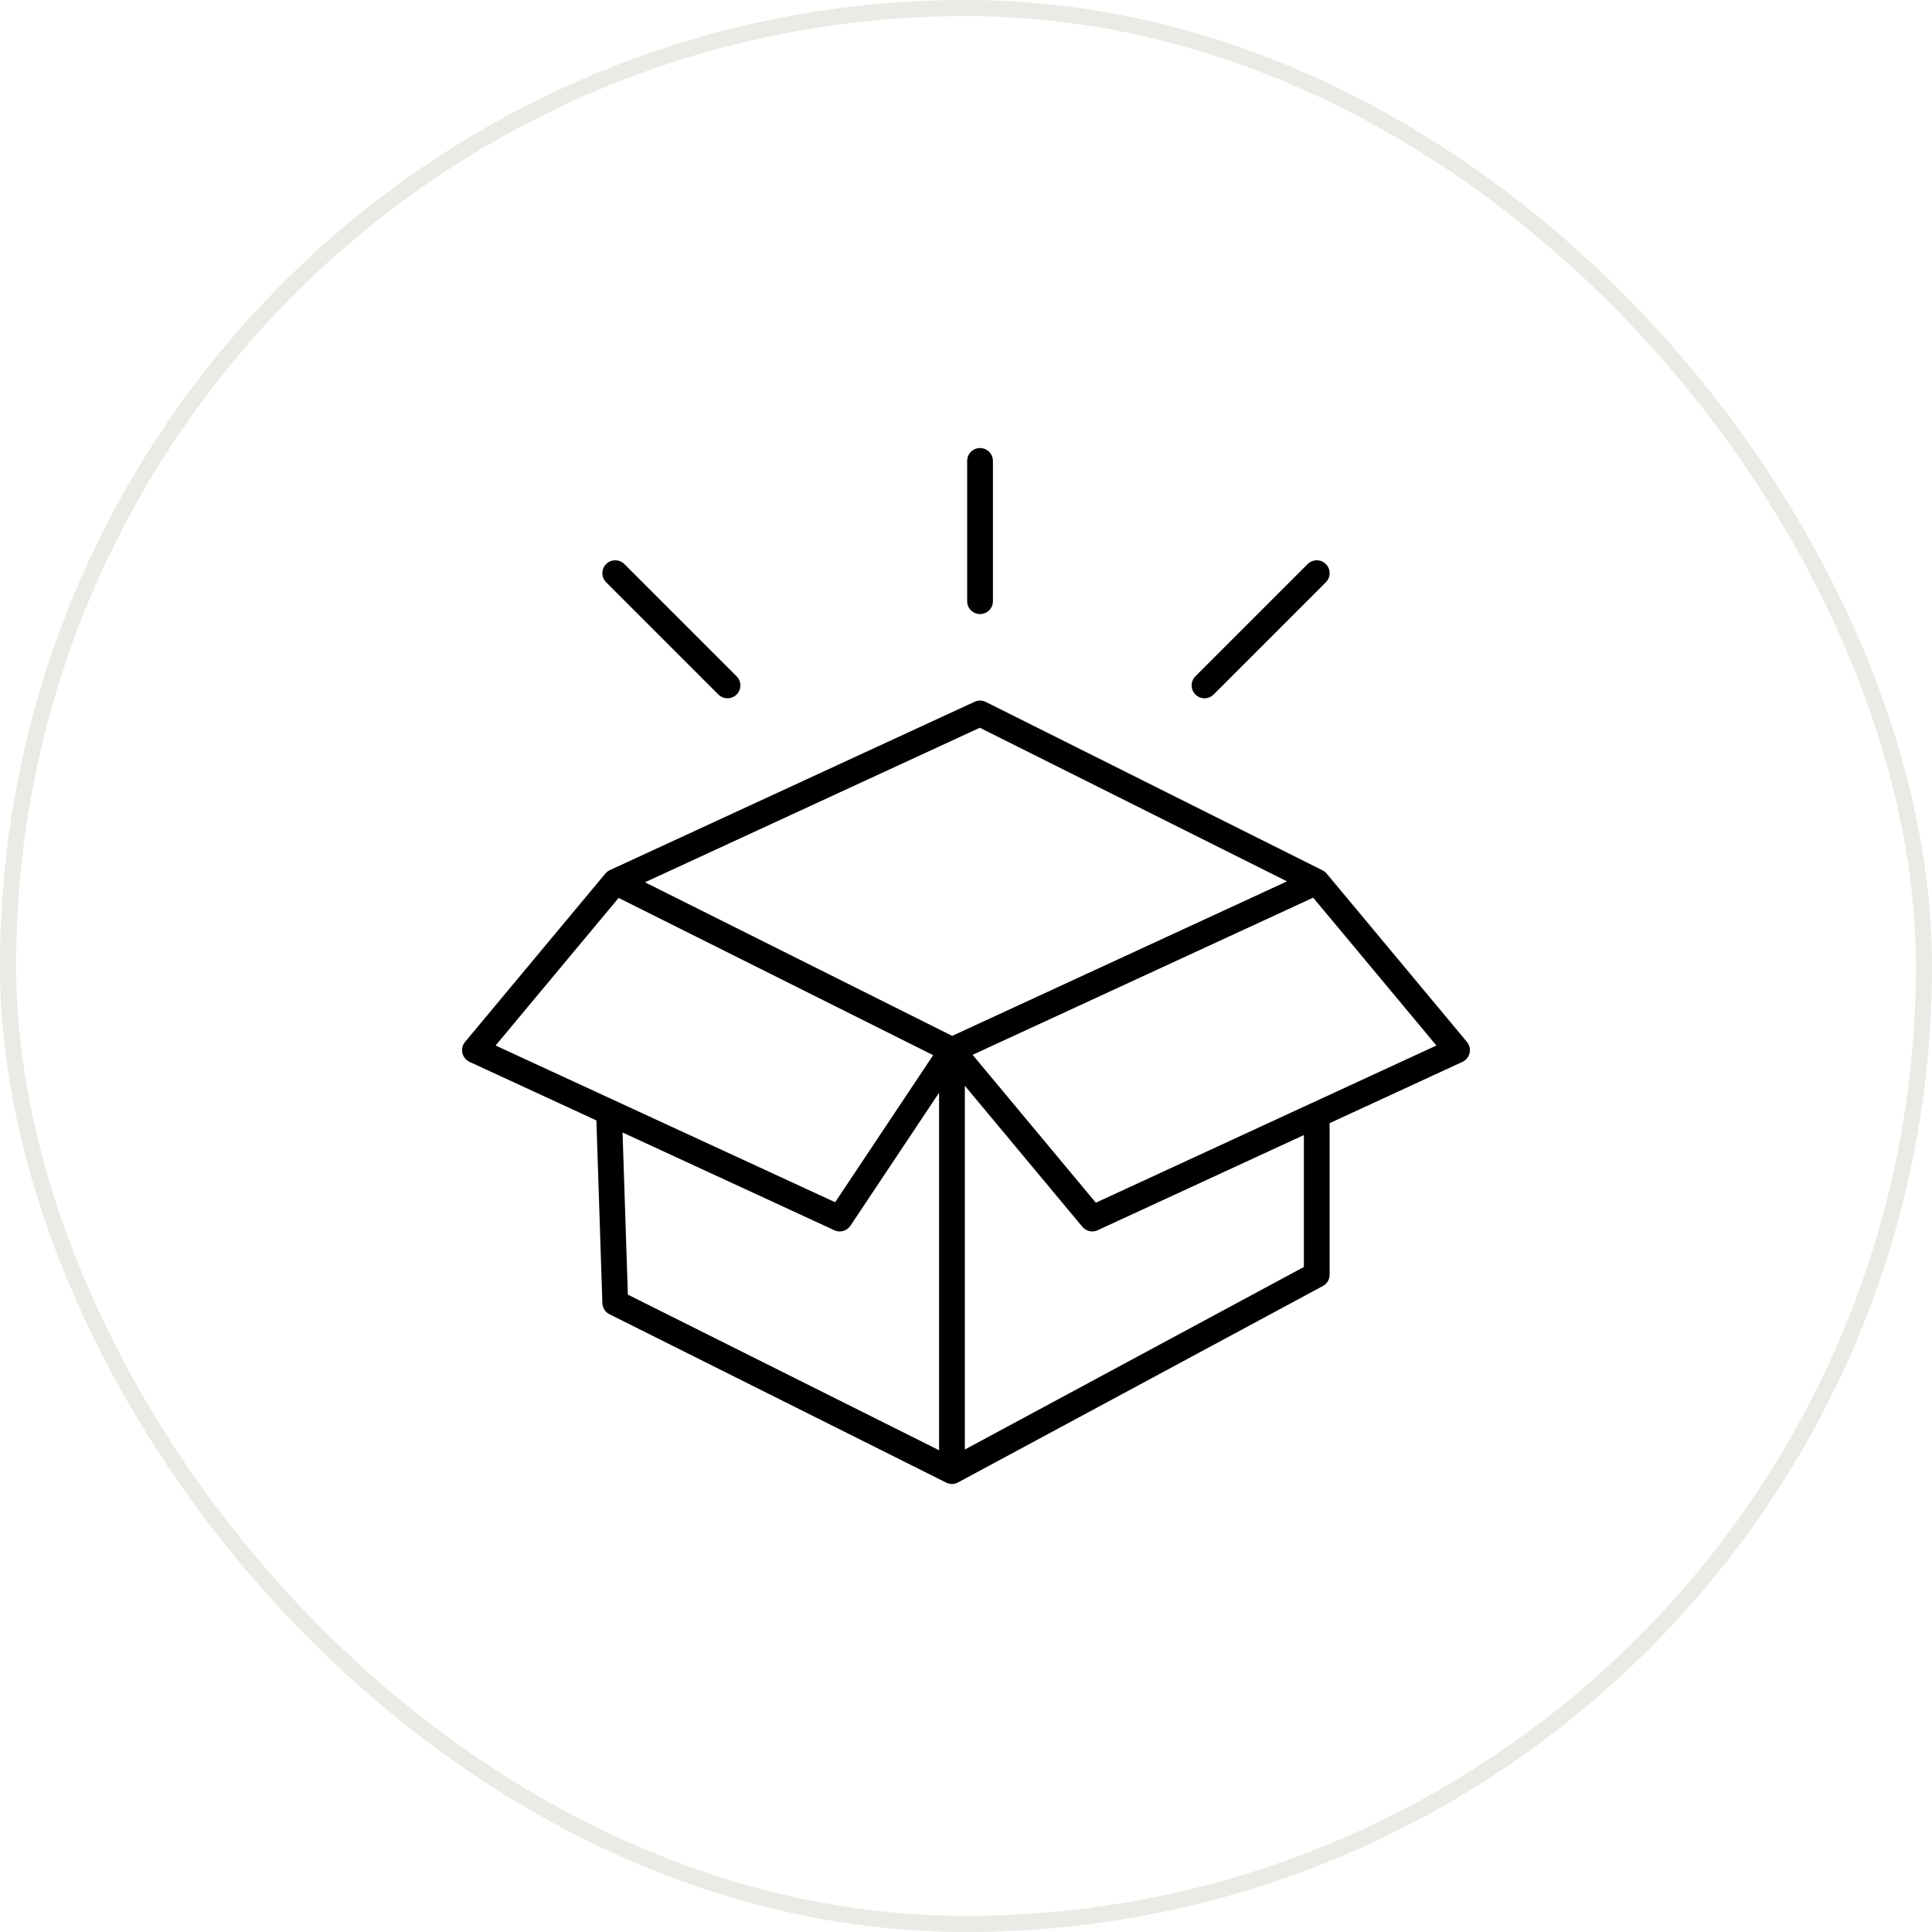
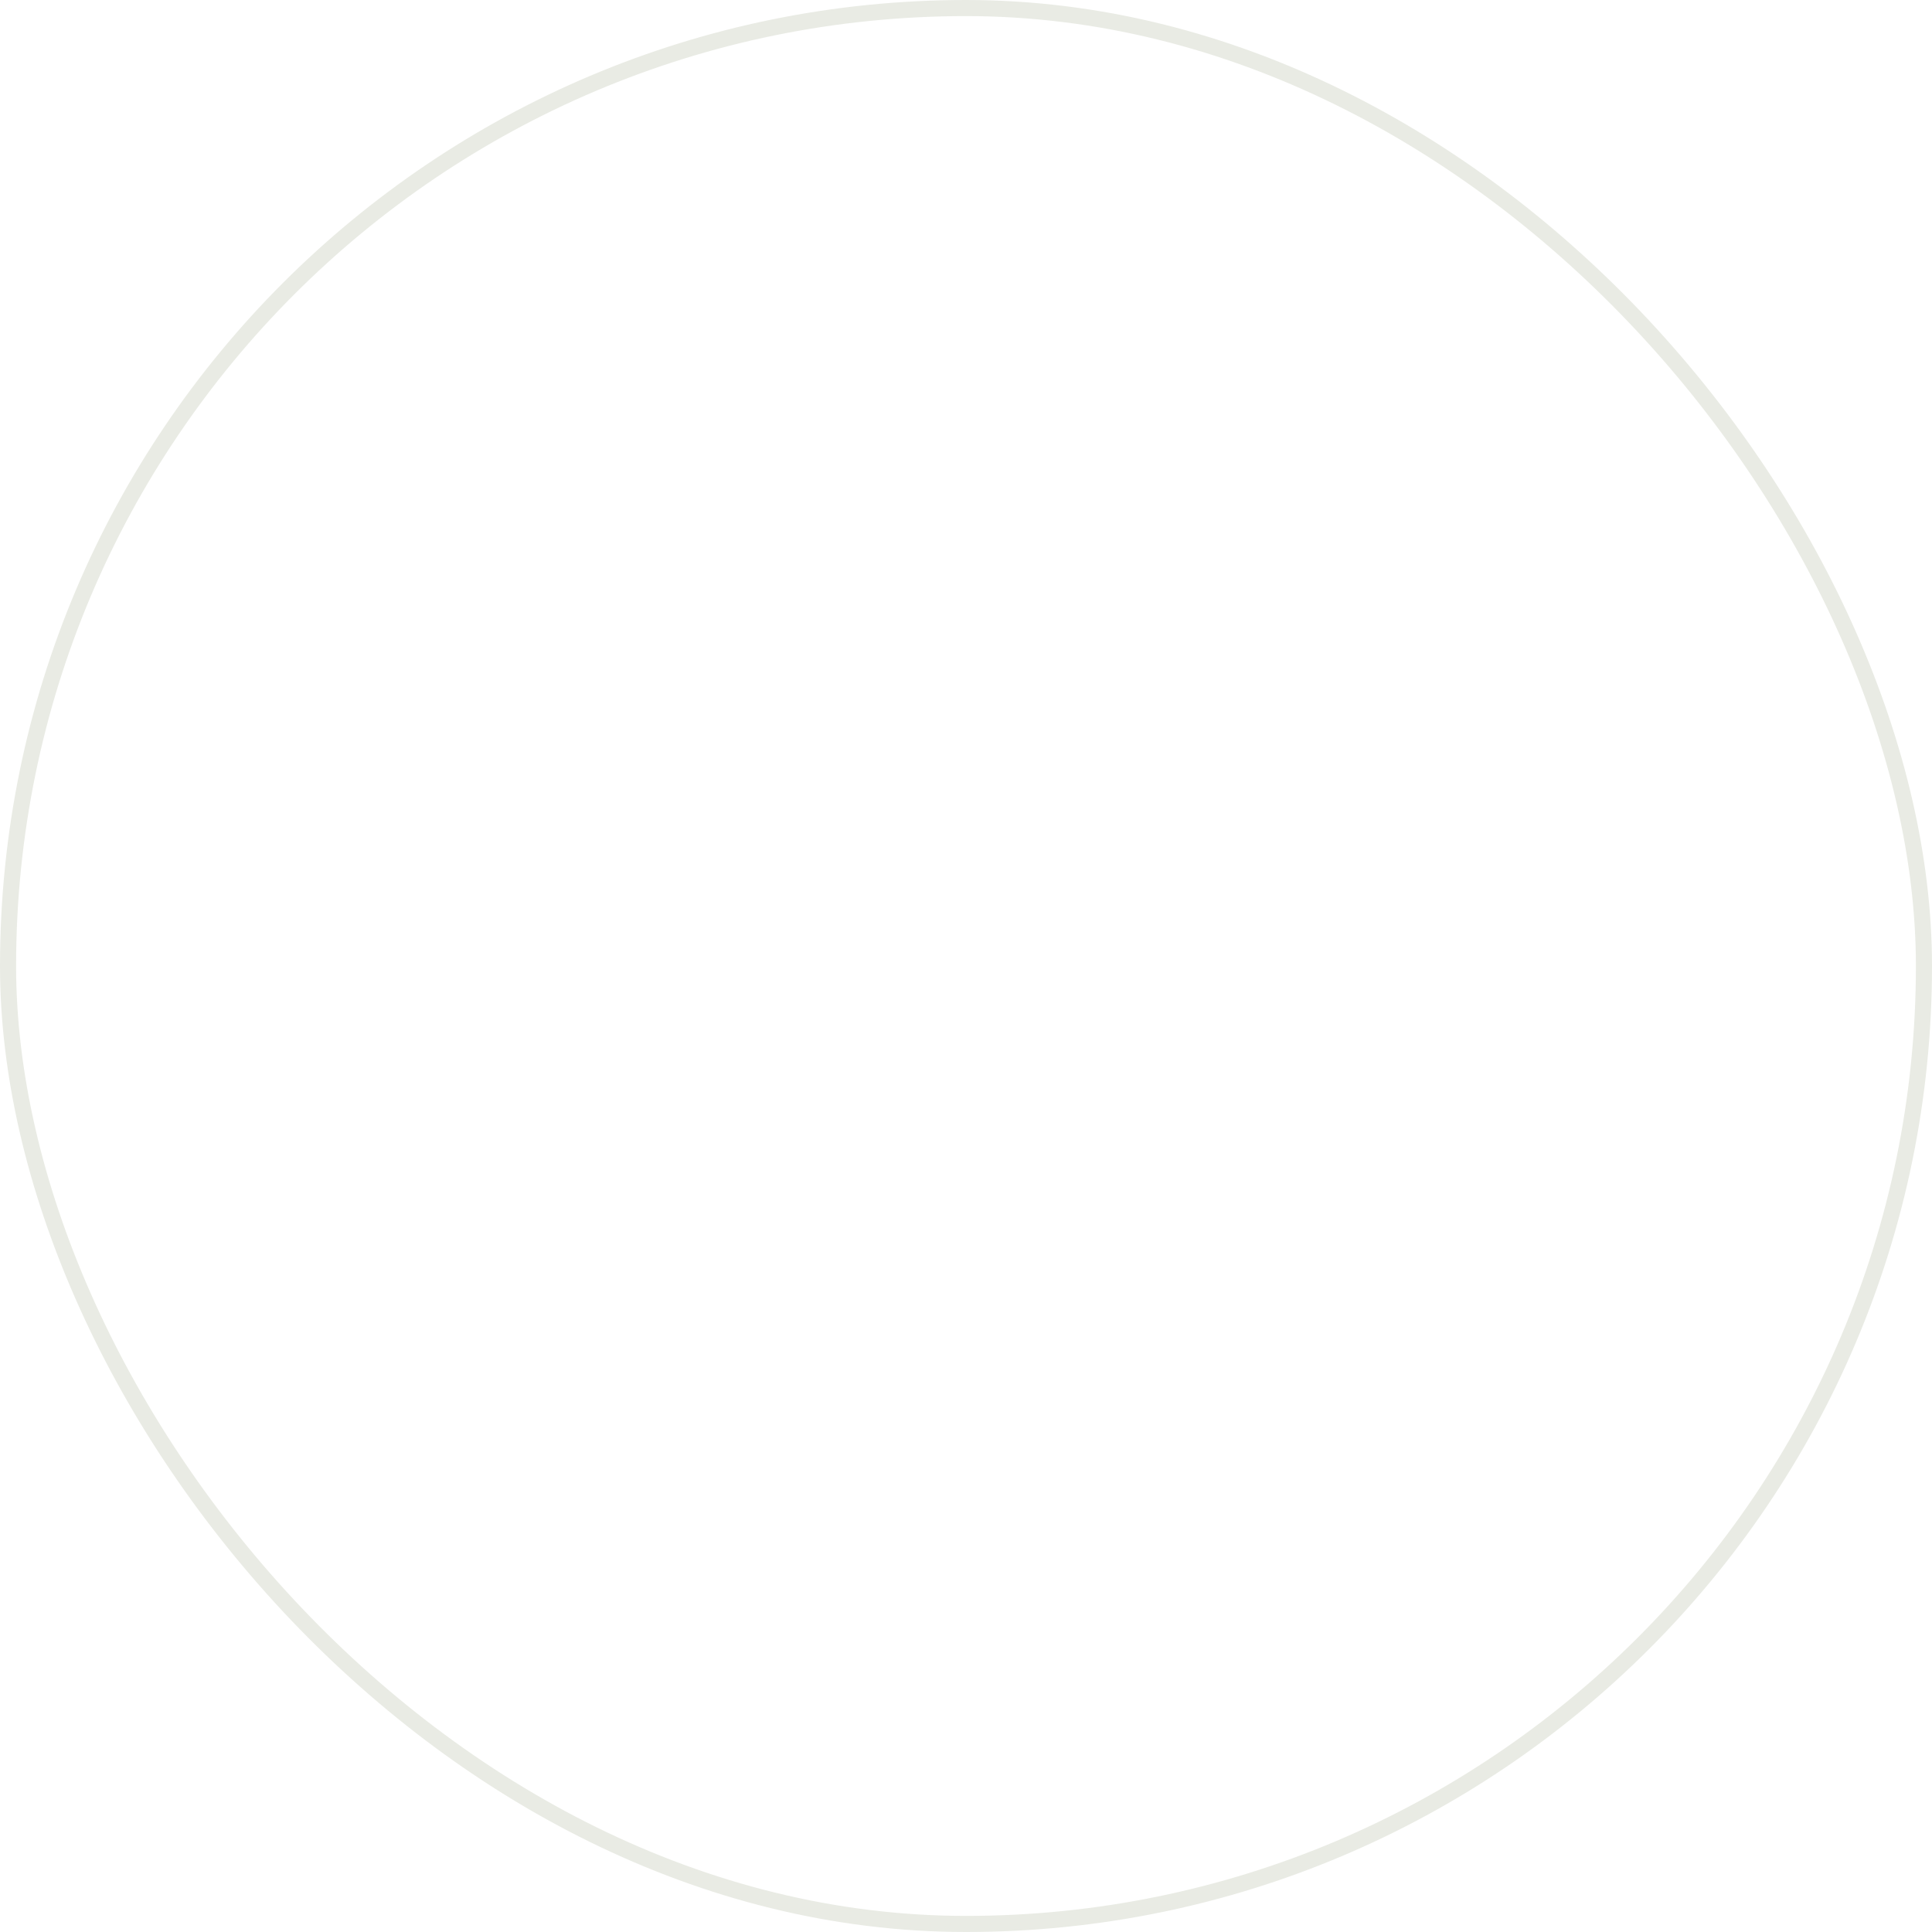
<svg xmlns="http://www.w3.org/2000/svg" fill="none" viewBox="0 0 60 60" height="60" width="60">
  <rect stroke-width="0.5" stroke="#E9EBE4" rx="29.75" height="59.5" width="59.5" y="0.25" x="0.25" />
-   <path stroke-linejoin="round" stroke-linecap="round" stroke-width="0.8" stroke="black" d="M19.107 27.386L14.75 32.614L26.079 37.843L29.564 32.614M19.107 27.386L30.436 22.157L40.893 27.386M19.107 27.386L29.564 32.614M40.893 27.386L29.564 32.614M40.893 27.386L45.25 32.614L40.893 34.625M29.564 32.614L33.921 37.843L40.893 34.625M29.564 32.614V45.686M40.893 34.625V39.586L29.564 45.686M29.564 45.686L19.107 40.457L18.916 34.625M19.107 17.8L22.593 21.286M30.436 18.671V14.314M37.407 21.286L40.893 17.8" />
</svg>